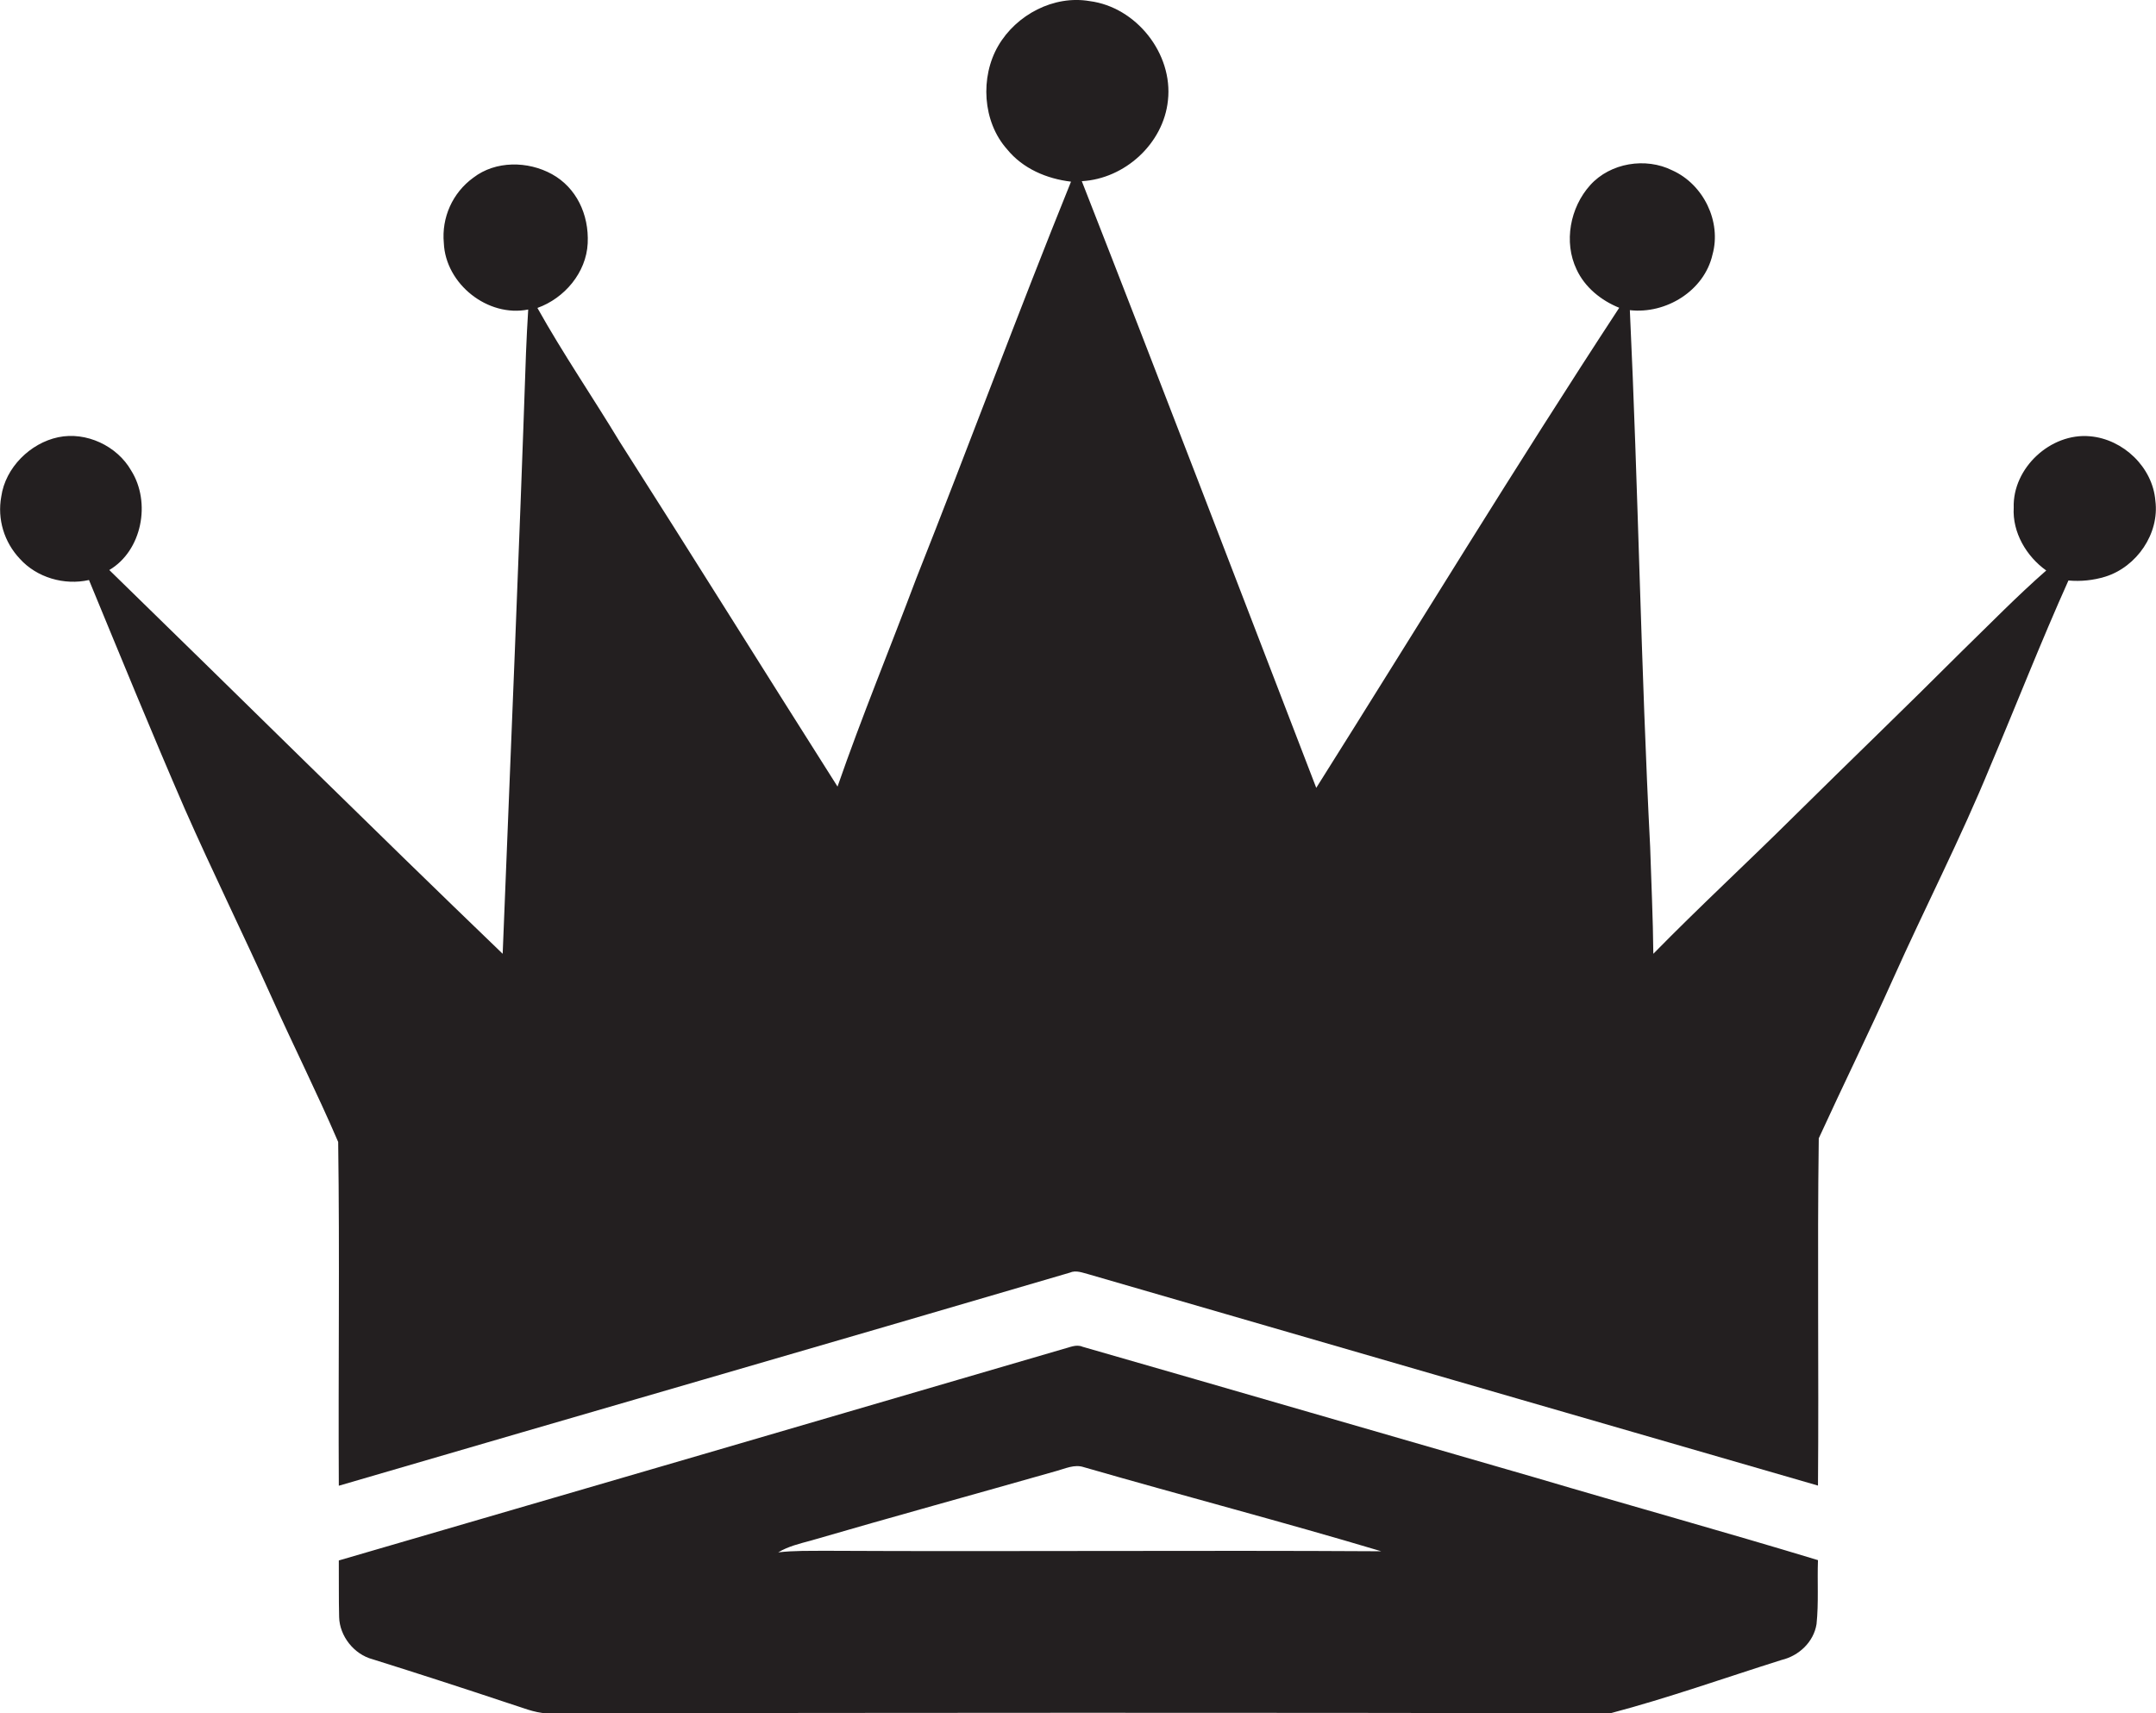
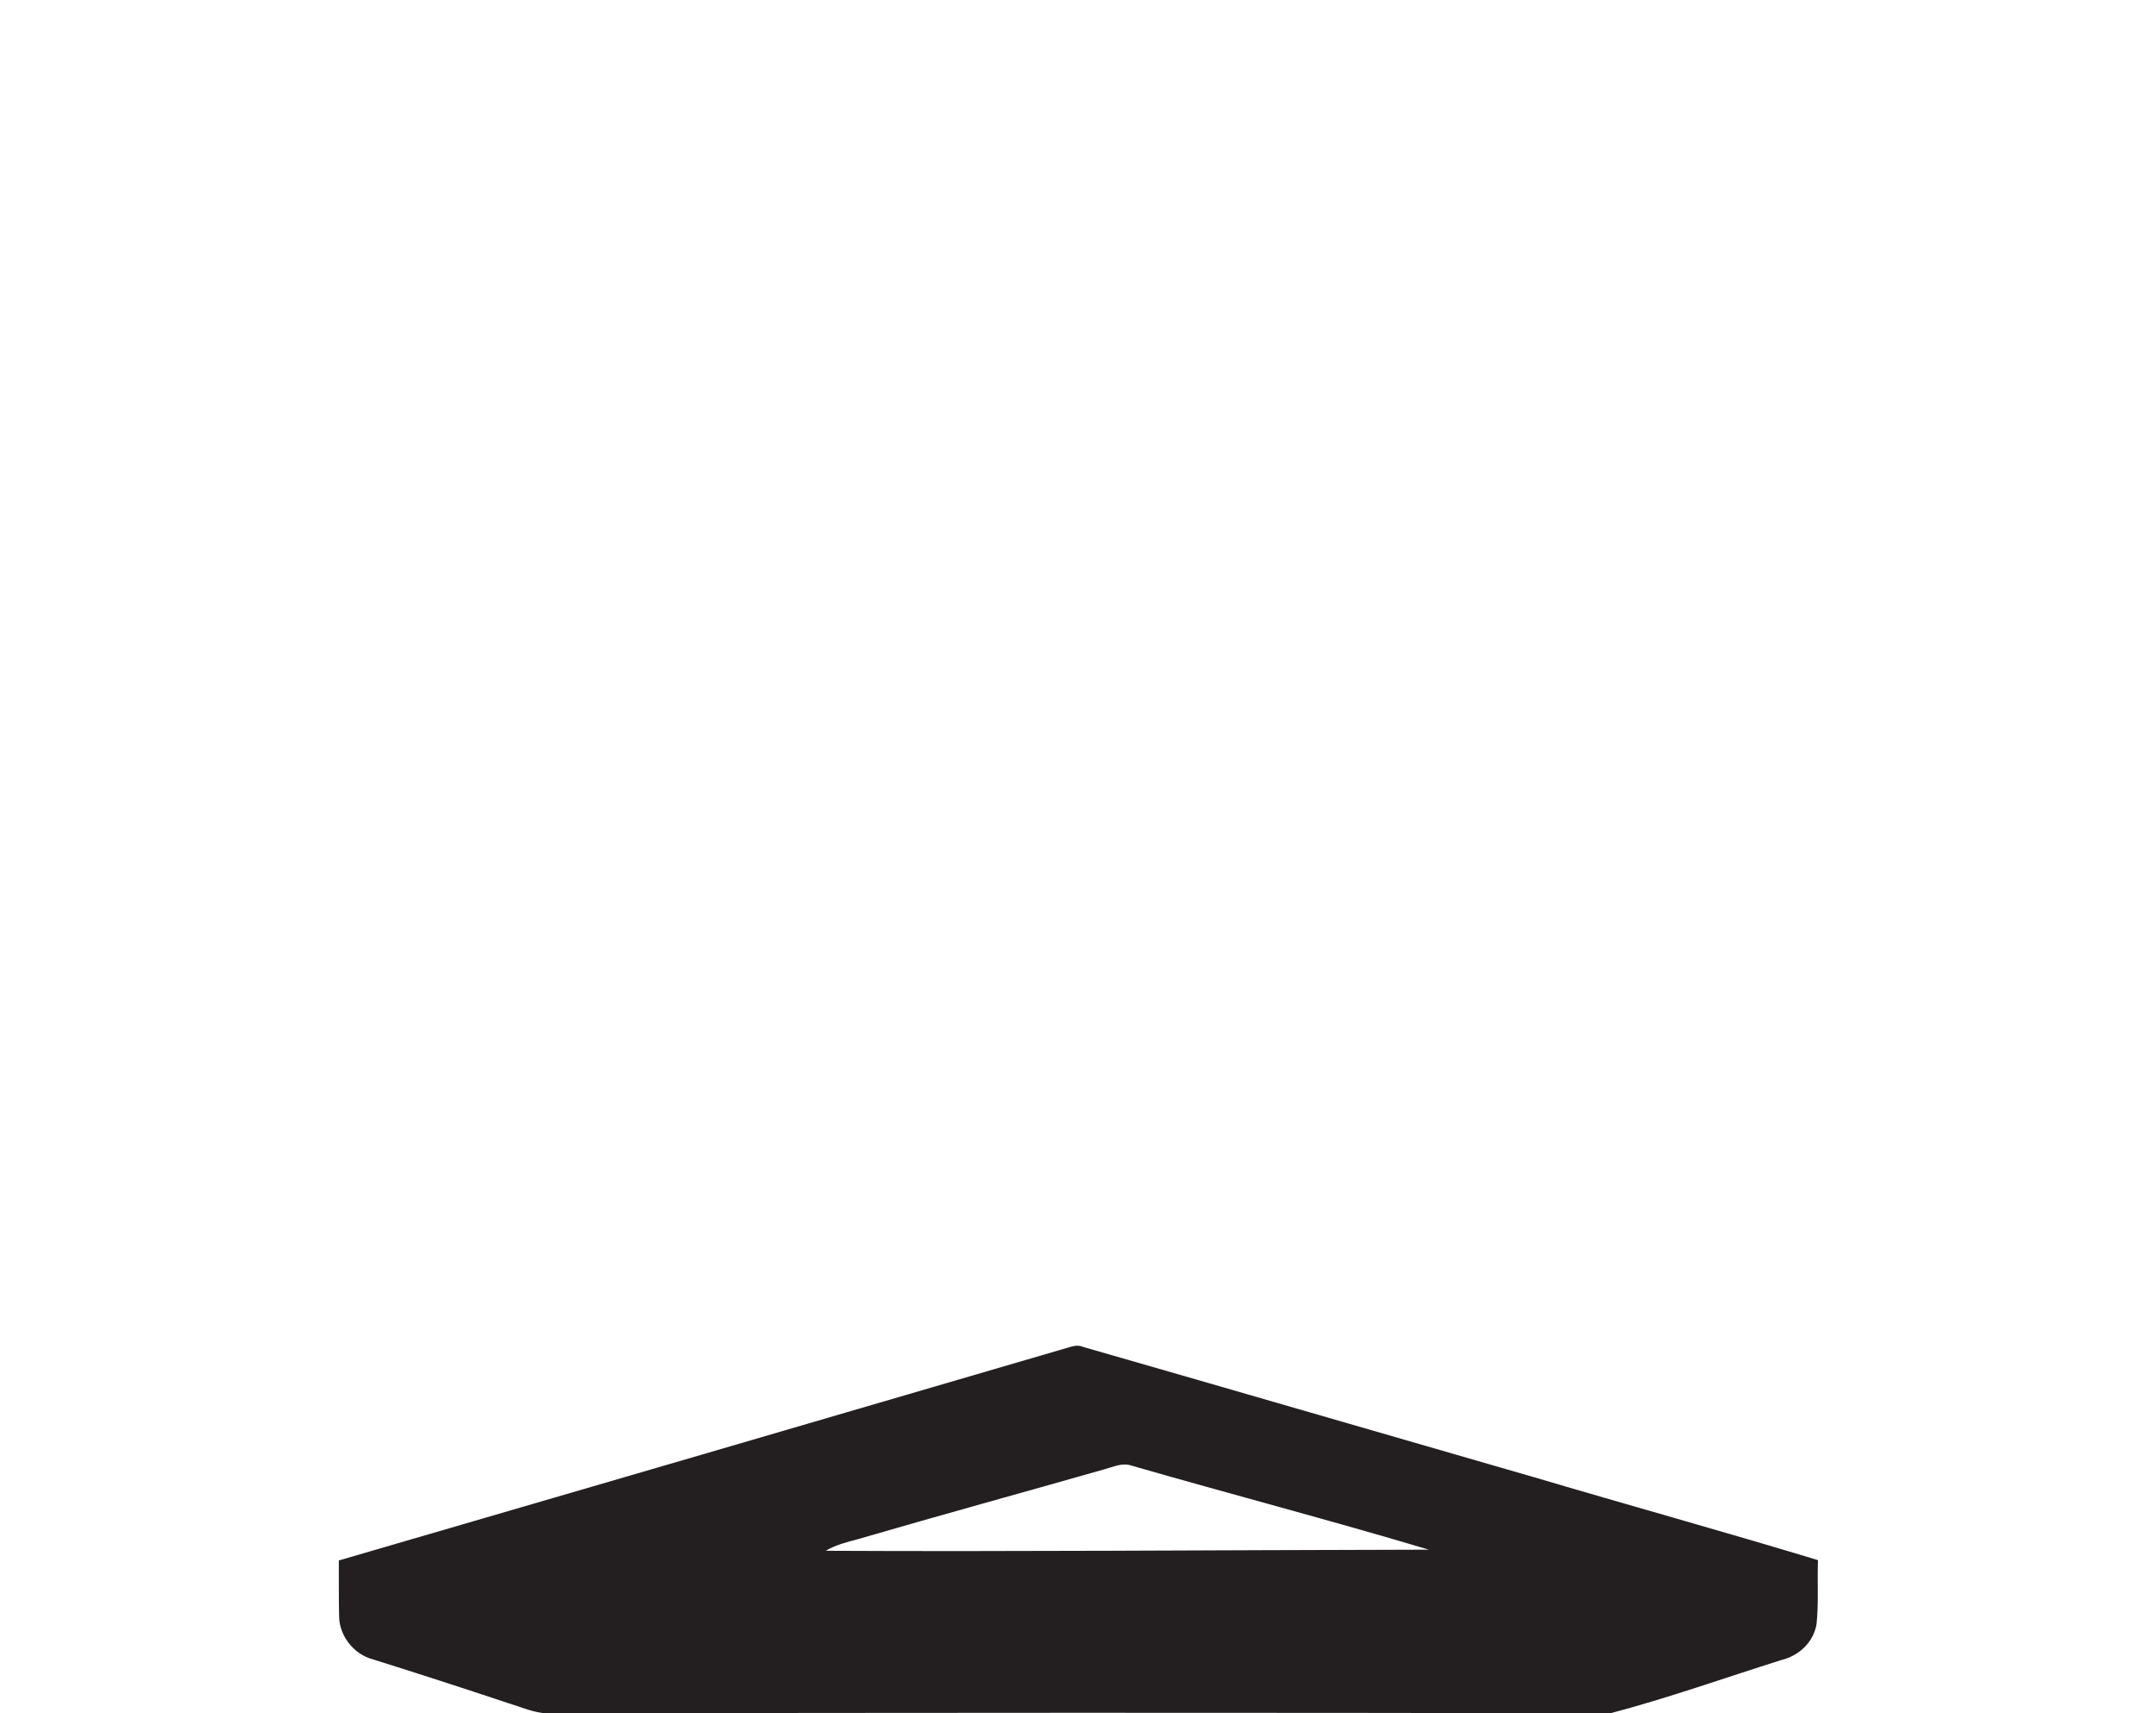
<svg xmlns="http://www.w3.org/2000/svg" version="1.1" id="Layer_1" x="0px" y="0px" viewBox="0 0 1359.2 1080" style="enable-background:new 0 0 1359.2 1080;" xml:space="preserve">
  <style type="text/css">
	.st0{fill:#231F20;}
</style>
  <title>biseeise_Crown_flat_black_logo_White_background_1c8dff57-e50f-4c2a-9f5e-ee09d08b11dc</title>
-   <path class="st0" d="M967.7,931.3c-95.1-27.4-190.1-55.1-285.2-82.4c-4.1-1.8-8.3,0.5-12.2,1.4c-152.2,44.5-304.4,89-456.7,133.3  c0.1,11.9-0.1,23.8,0.2,35.7c0.3,11.9,9.3,23.5,21.2,26.6c28.7,9,57.4,18.3,85.9,27.8c7.9,2.4,15.6,5.9,24,6.3  c223.5-0.5,446.9-0.5,670.4-0.1c36.4-9.6,72-22.3,107.9-33.6c10.9-2.6,20.2-11.3,22-22.6c1.4-13.4,0.4-26.9,0.9-40.3  C1086.8,965.4,1027.1,948.9,967.7,931.3z M520.6,977.5c-10,0.1-20-0.2-30,1c6.3-3.8,13.5-5.5,20.5-7.4  c51.5-15,103.3-29.2,154.9-43.9c5.6-1.5,11.4-4.4,17.3-2.4c62.4,18,125.3,34.4,187.5,53C754.1,977.1,637.3,978.1,520.6,977.5z" />
-   <path class="st0" d="M1358.8,315.6c-1.7-21.1-20.3-38.8-41.2-40.6c-24.8-2.3-48.9,20-48.1,45c-0.9,15.6,8,30.7,20.5,39.6  c-18.5,16.2-35.6,33.8-53.2,50.9c-34.9,34.9-70.5,69.1-105.6,103.8c-29.4,29.2-59.9,57.3-88.9,86.9c-0.2-22.5-1.3-45-2-67.4  c-5.8-112.7-7.5-225.5-12.8-338.3c22.8,2.6,46.9-12.2,52.1-35c5.8-20.8-5.7-44.3-25.3-53.1c-16.8-8.4-39.1-4.8-51.8,9.3  s-16.8,35.9-8.6,53.1c5.2,11.3,15.5,19.6,26.9,24.2c-65.4,99.8-127.4,201.7-191,302.6C780.7,369.2,731.9,241.5,682,114.2  c27.1-1.5,51.5-23.7,54.3-50.9c3.3-29.4-19.9-58.8-49.3-62.6c-22.7-3.9-46.3,8.6-57.7,28.2s-10,47.7,5.6,65.2  c9.9,12.2,25,18.6,40.3,20.4c-33.6,83-64.6,167-97.6,250.2c-16.4,43.7-34.3,87-49.6,131.1c-45.9-72.3-91.2-145.1-137.3-217.3  c-17.1-28.3-35.8-55.6-51.9-84.4c17.1-6.1,30.8-22.3,31.7-40.7s-7.3-35.2-22.5-43.6s-35.6-8.6-49.6,2.2  c-13.1,9.5-20.1,25.1-18.6,41.2c1.1,25.8,27.7,47,53.2,41.9c-0.6,9.1-1,18.2-1.4,27.4c-4.3,126.2-9.7,252.5-14.7,378.7  c-83.3-80.1-165.3-161.4-248-241.9c20.7-12.2,26.4-42.7,13.8-62.7c-8.9-15.6-28.4-24.7-46-21S3.4,294.7,0.8,313  c-2.6,14.2,1.8,28.7,11.7,39.2c10.7,11.9,28.1,16.9,43.6,13.4C76,413.8,95.7,462,116.5,509.9c17.6,39.9,36.9,79,54.8,118.8  c13.7,30.5,28.7,60.4,41.9,91.1c1,72.2,0,144.5,0.4,216.7c153.6-44.9,307.3-89.2,460.8-134.3c4-1.8,8.2,0.1,12.2,1.1  c153.2,44.5,306.4,88.8,459.5,133.1c0.6-72.9-0.5-146,0.5-218.9c15.4-33.6,31.7-66.7,46.8-100.4c20.1-44.9,42.7-88.7,61.4-134.3  c16.5-38.9,31.9-78.4,49.2-116.9c7.8,0.7,15.7-0.1,23.2-2.4C1347.1,357.3,1361.5,336.3,1358.8,315.6z" />
+   <path class="st0" d="M967.7,931.3c-95.1-27.4-190.1-55.1-285.2-82.4c-4.1-1.8-8.3,0.5-12.2,1.4c-152.2,44.5-304.4,89-456.7,133.3  c0.1,11.9-0.1,23.8,0.2,35.7c0.3,11.9,9.3,23.5,21.2,26.6c28.7,9,57.4,18.3,85.9,27.8c7.9,2.4,15.6,5.9,24,6.3  c223.5-0.5,446.9-0.5,670.4-0.1c36.4-9.6,72-22.3,107.9-33.6c10.9-2.6,20.2-11.3,22-22.6c1.4-13.4,0.4-26.9,0.9-40.3  C1086.8,965.4,1027.1,948.9,967.7,931.3z M520.6,977.5c6.3-3.8,13.5-5.5,20.5-7.4  c51.5-15,103.3-29.2,154.9-43.9c5.6-1.5,11.4-4.4,17.3-2.4c62.4,18,125.3,34.4,187.5,53C754.1,977.1,637.3,978.1,520.6,977.5z" />
</svg>